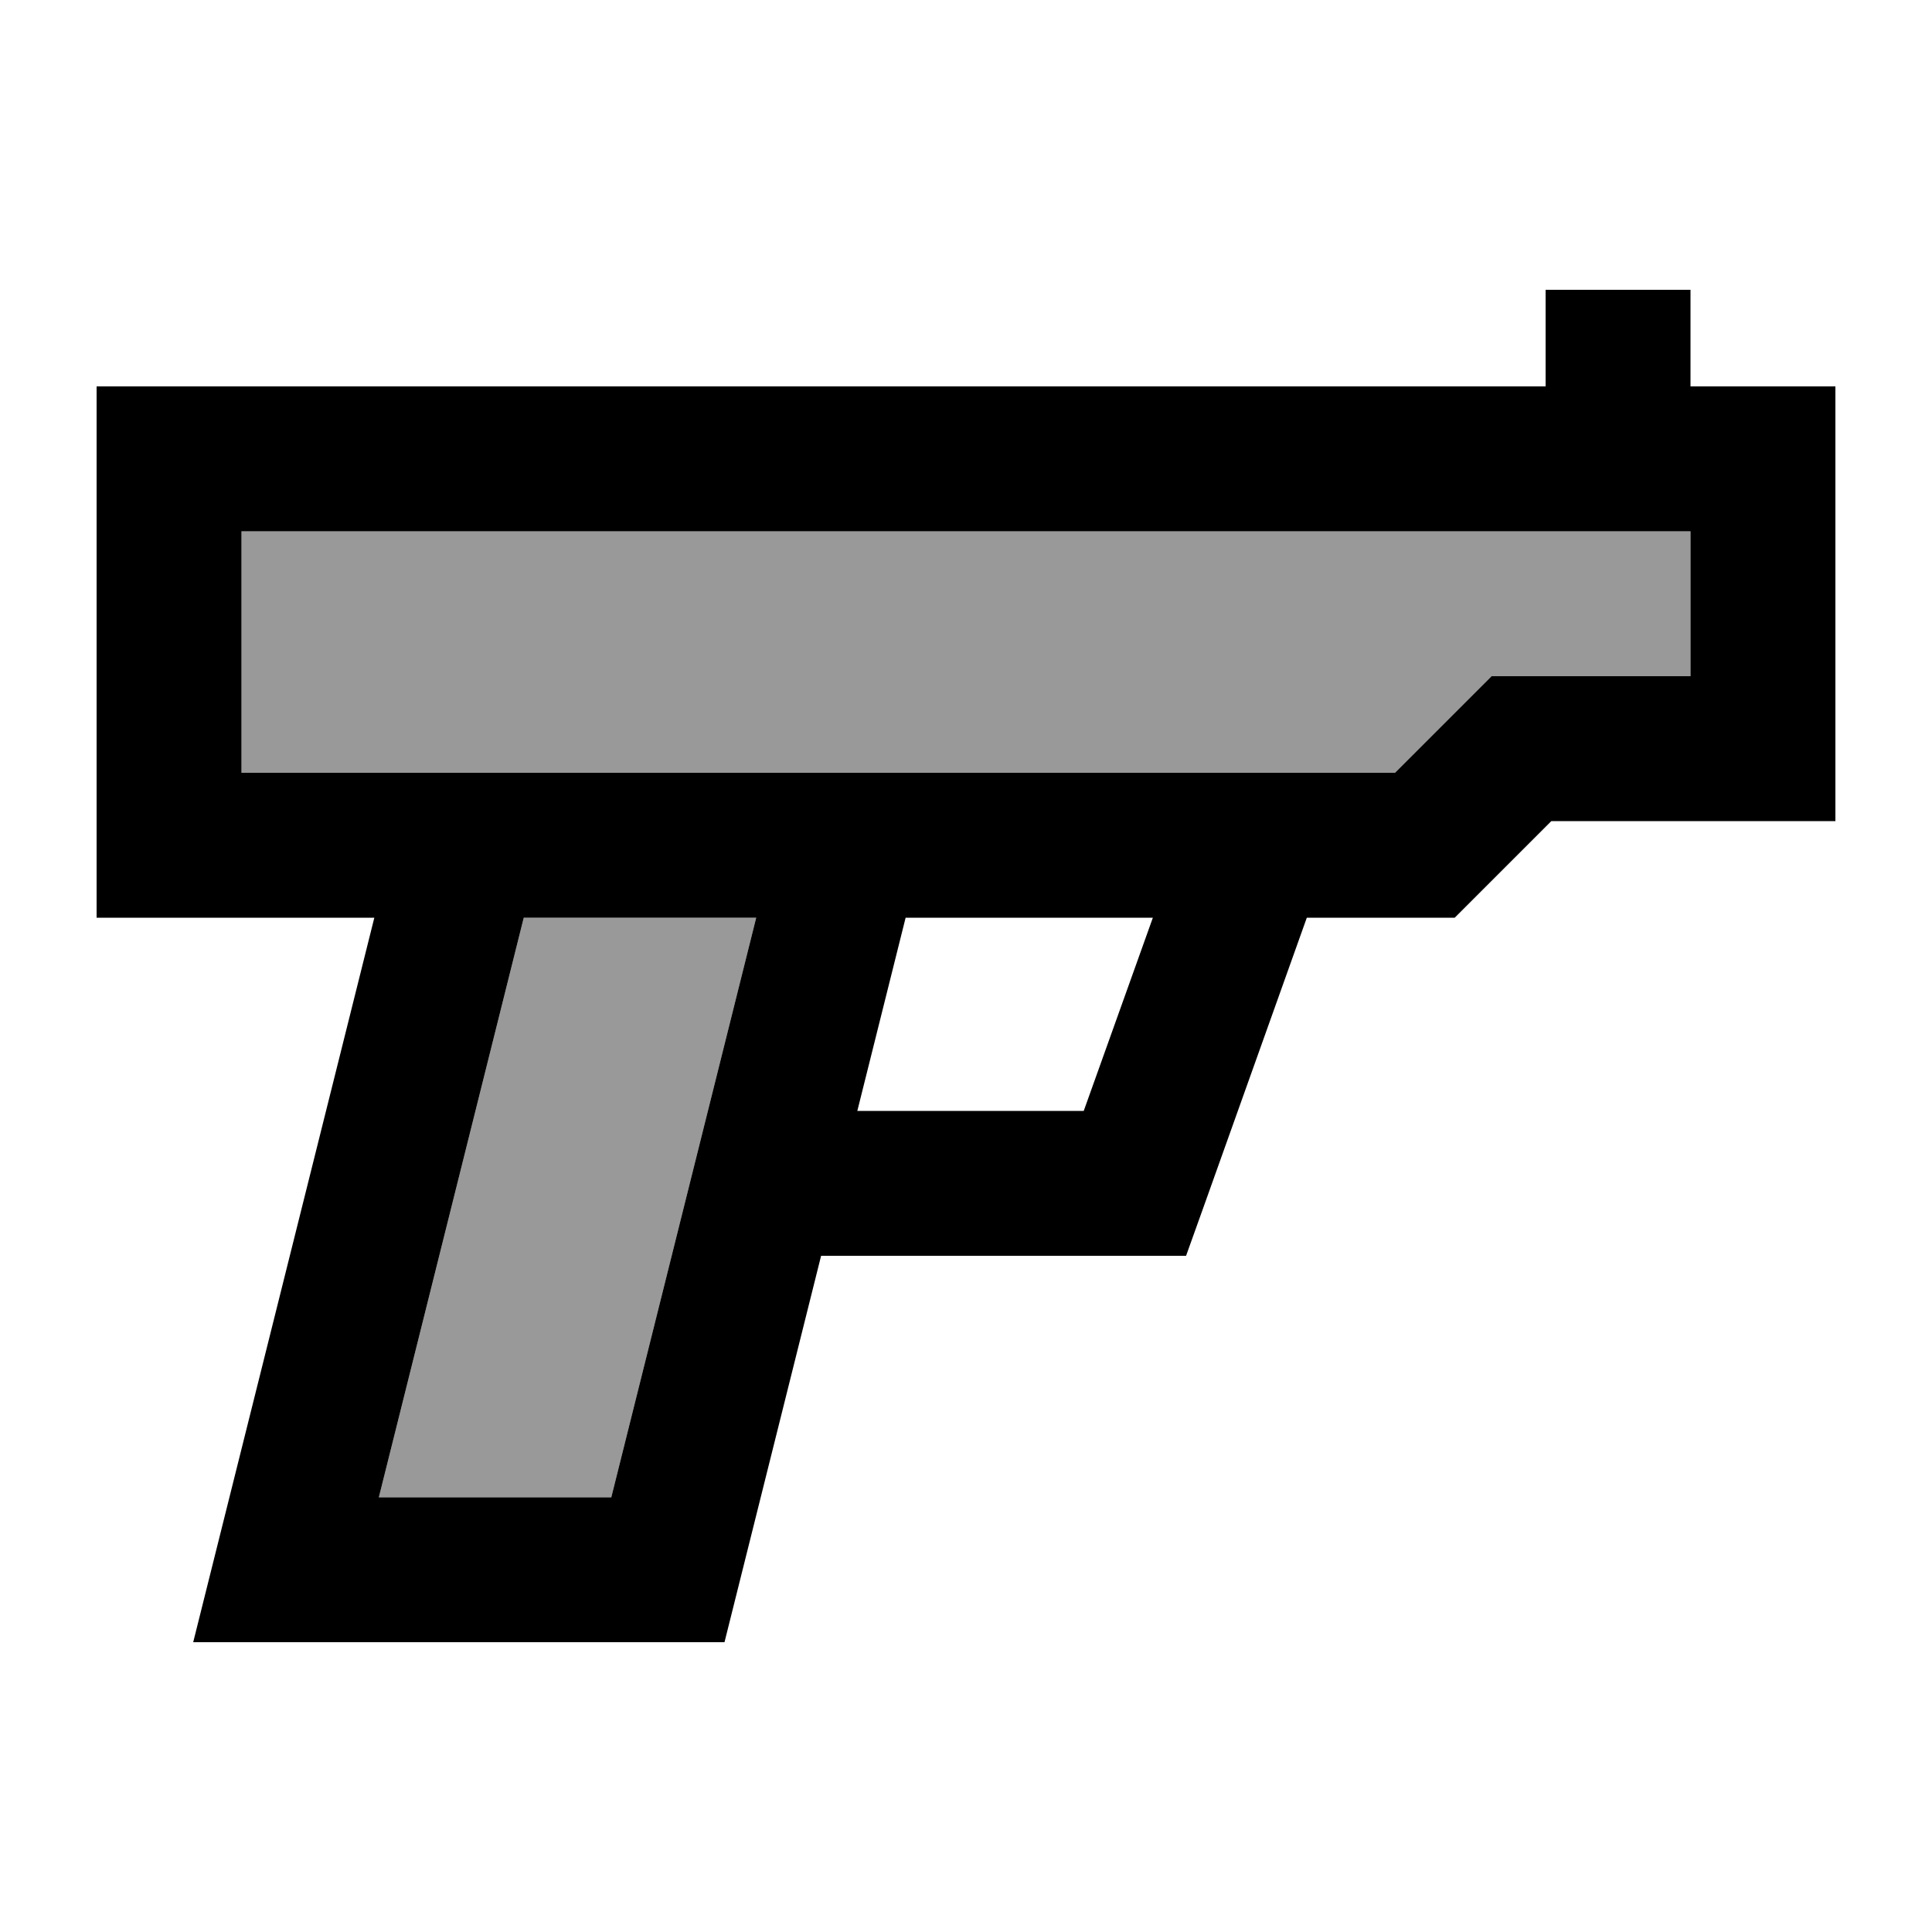
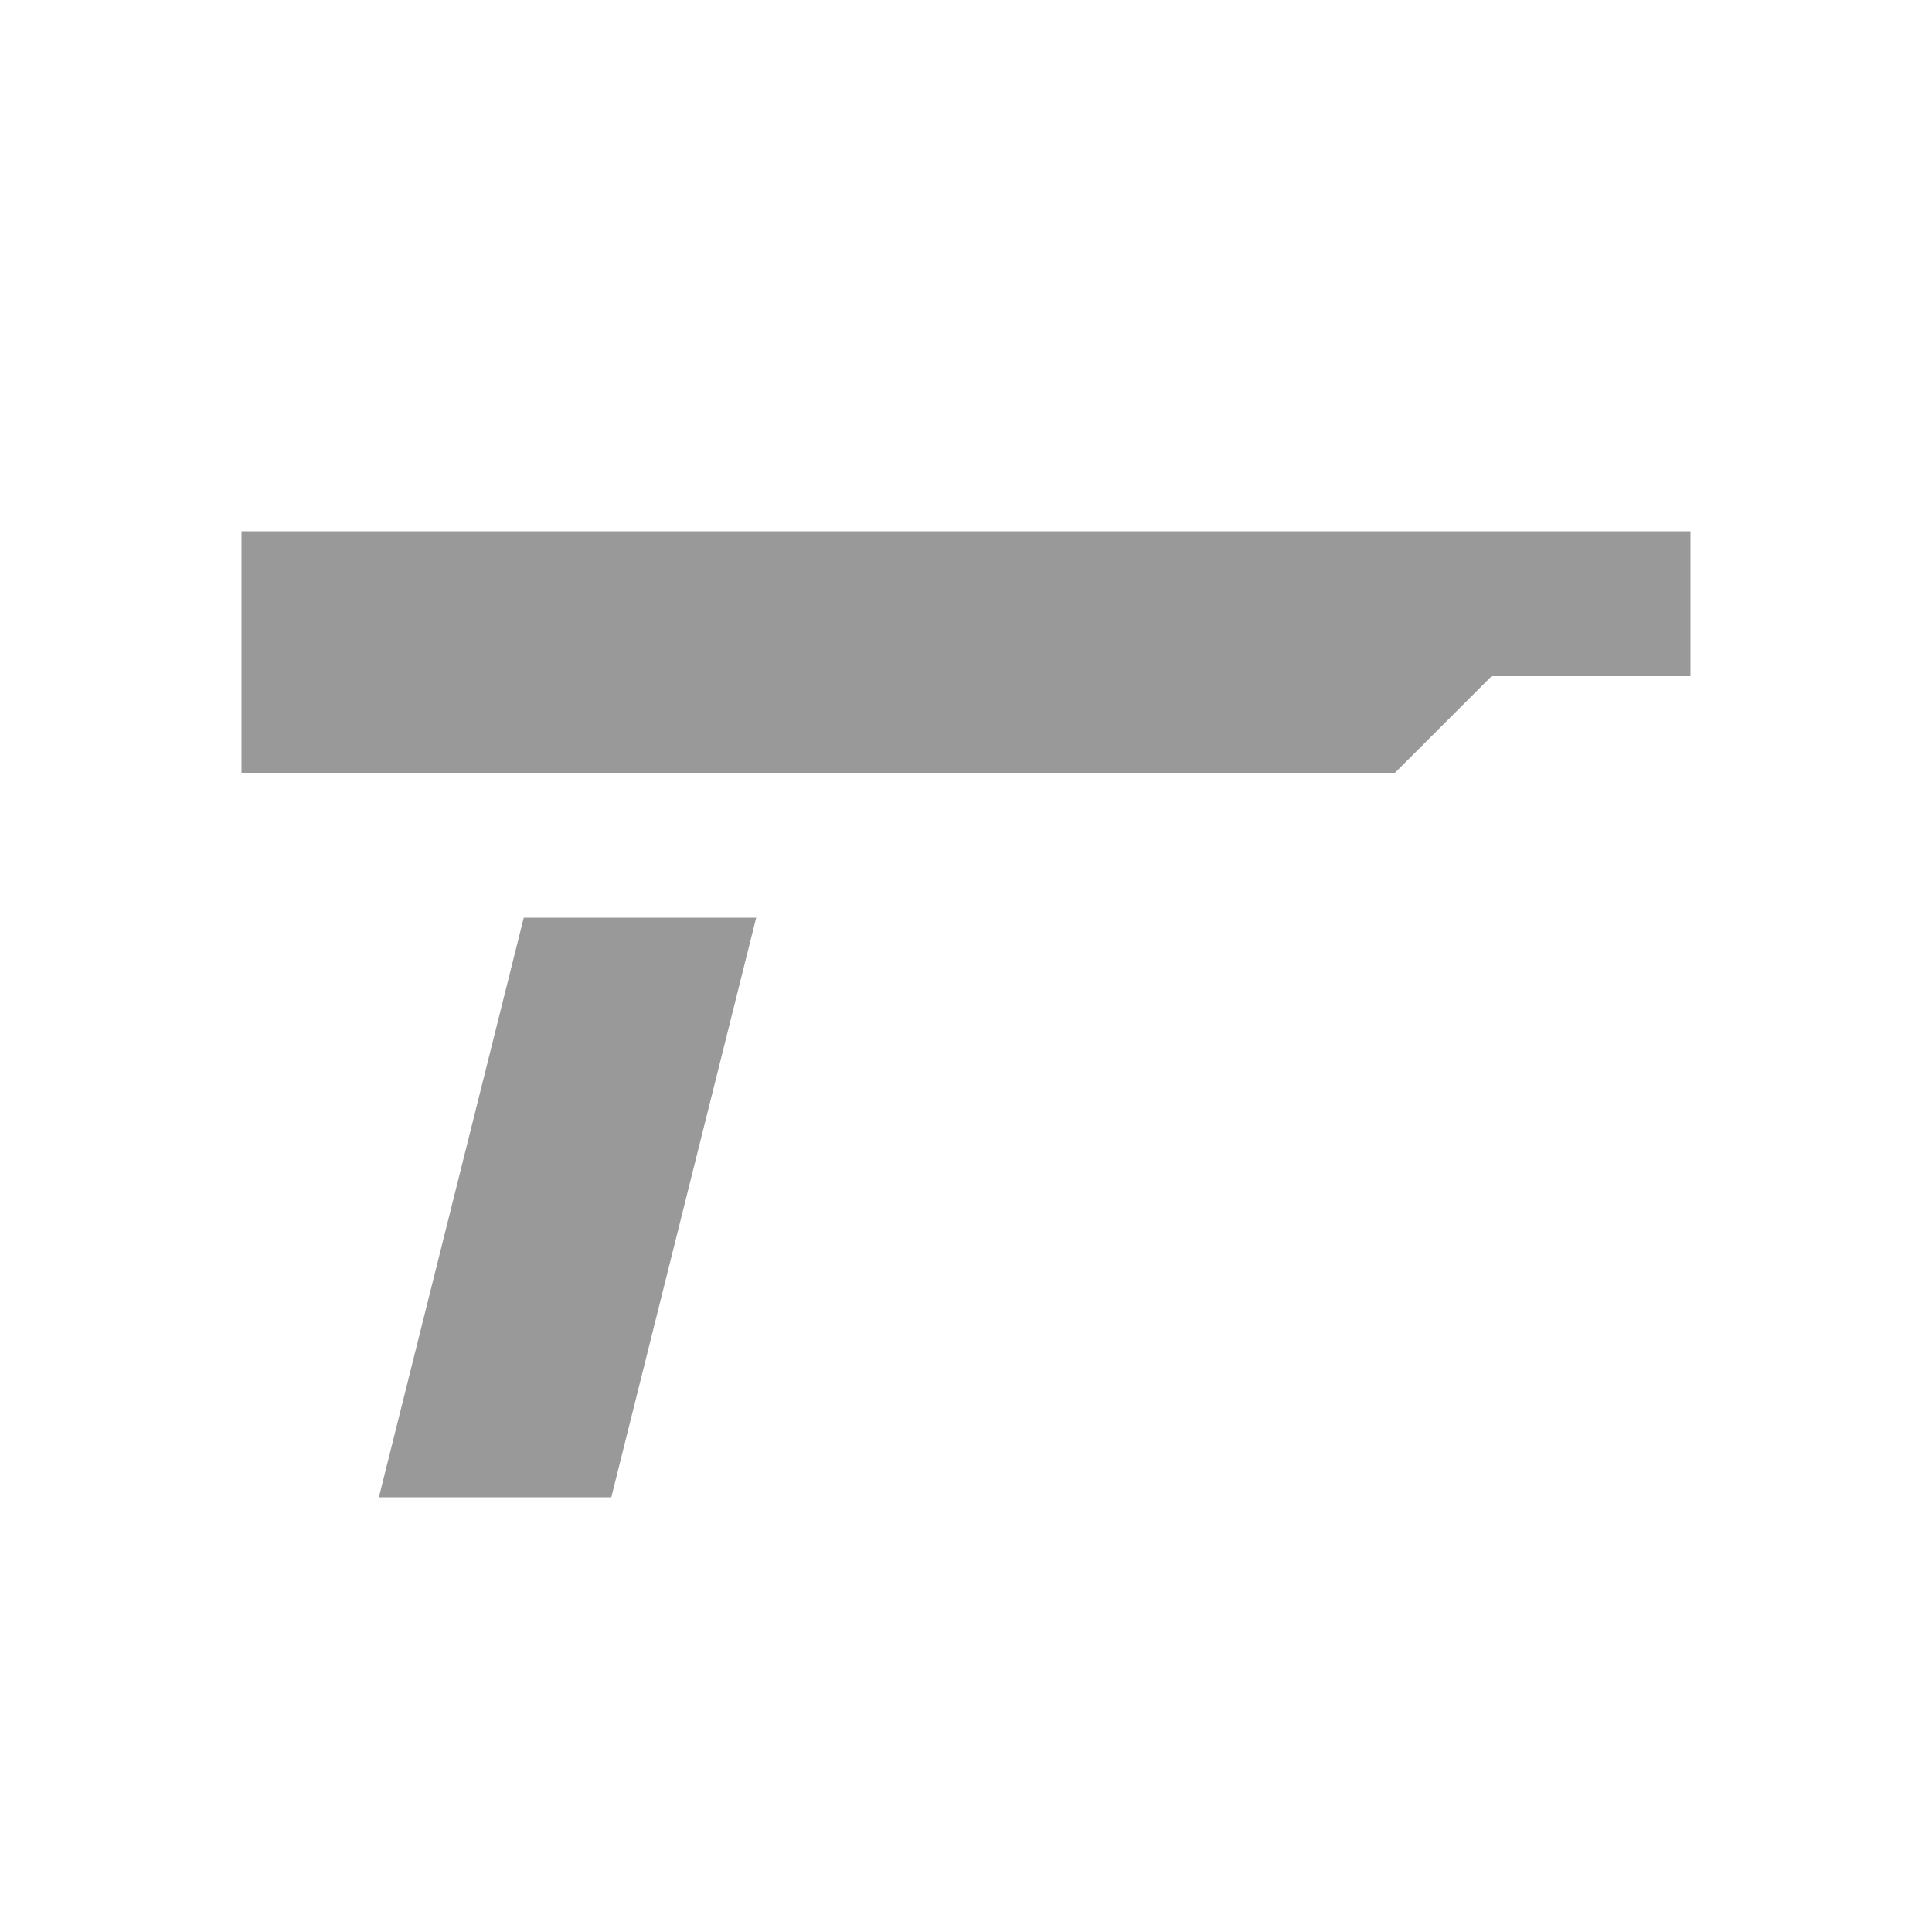
<svg xmlns="http://www.w3.org/2000/svg" viewBox="0 0 640 640">
  <path opacity=".4" fill="currentColor" d="M80 176L80 256L462.1 256C481.7 236.4 492.4 225.7 494.1 224L560 224L560 176L80 176zM125.5 496L202.5 496L250.5 304L173.5 304L125.5 496z" />
-   <path fill="currentColor" d="M560 120L560 96L512 96L512 128L32 128L32 304L124 304L64 544L240 544L272 416L392.9 416L398.6 400.1L432.9 304L481.9 304C483.6 302.3 494.3 291.6 513.9 272L608 272L608 128L560 128L560 120zM284 368L300 304L381.9 304L359 368L283.9 368zM250.5 304L202.5 496L125.5 496L173.5 304L250.5 304zM312 256L80 256L80 176L560 176L560 224L494.1 224C492.4 225.7 481.7 236.4 462.1 256L312 256z" />
</svg>